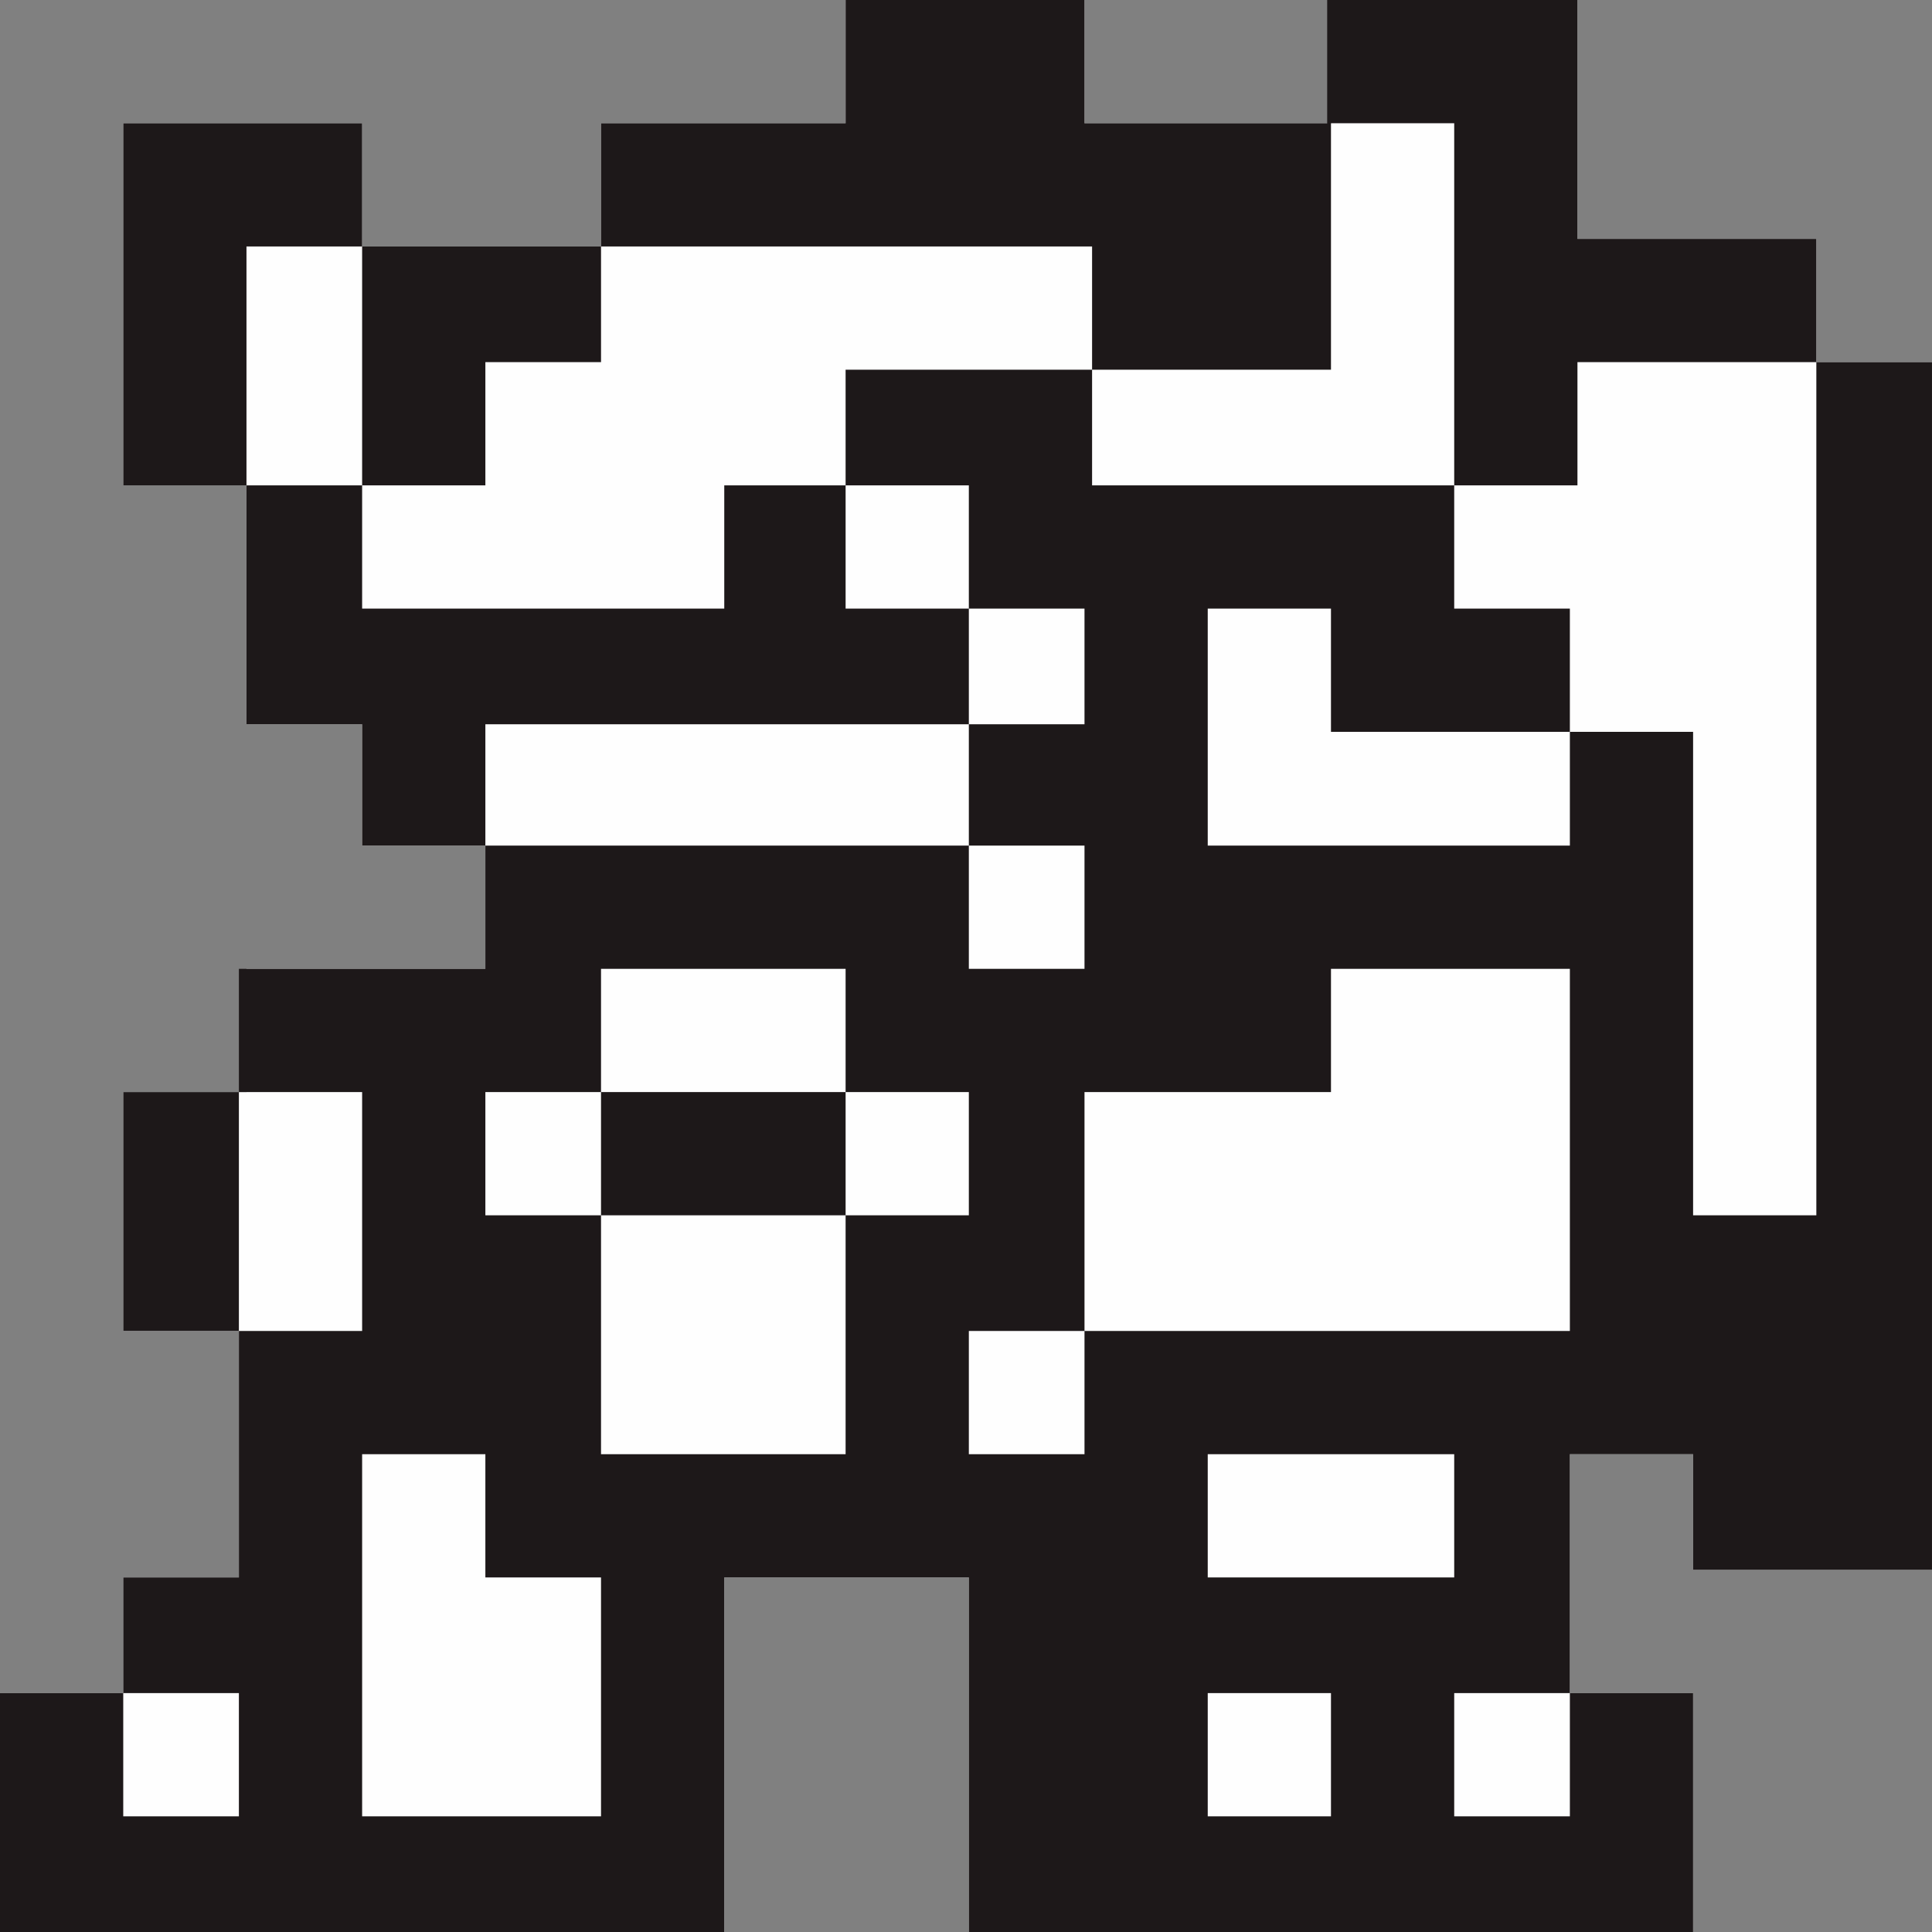
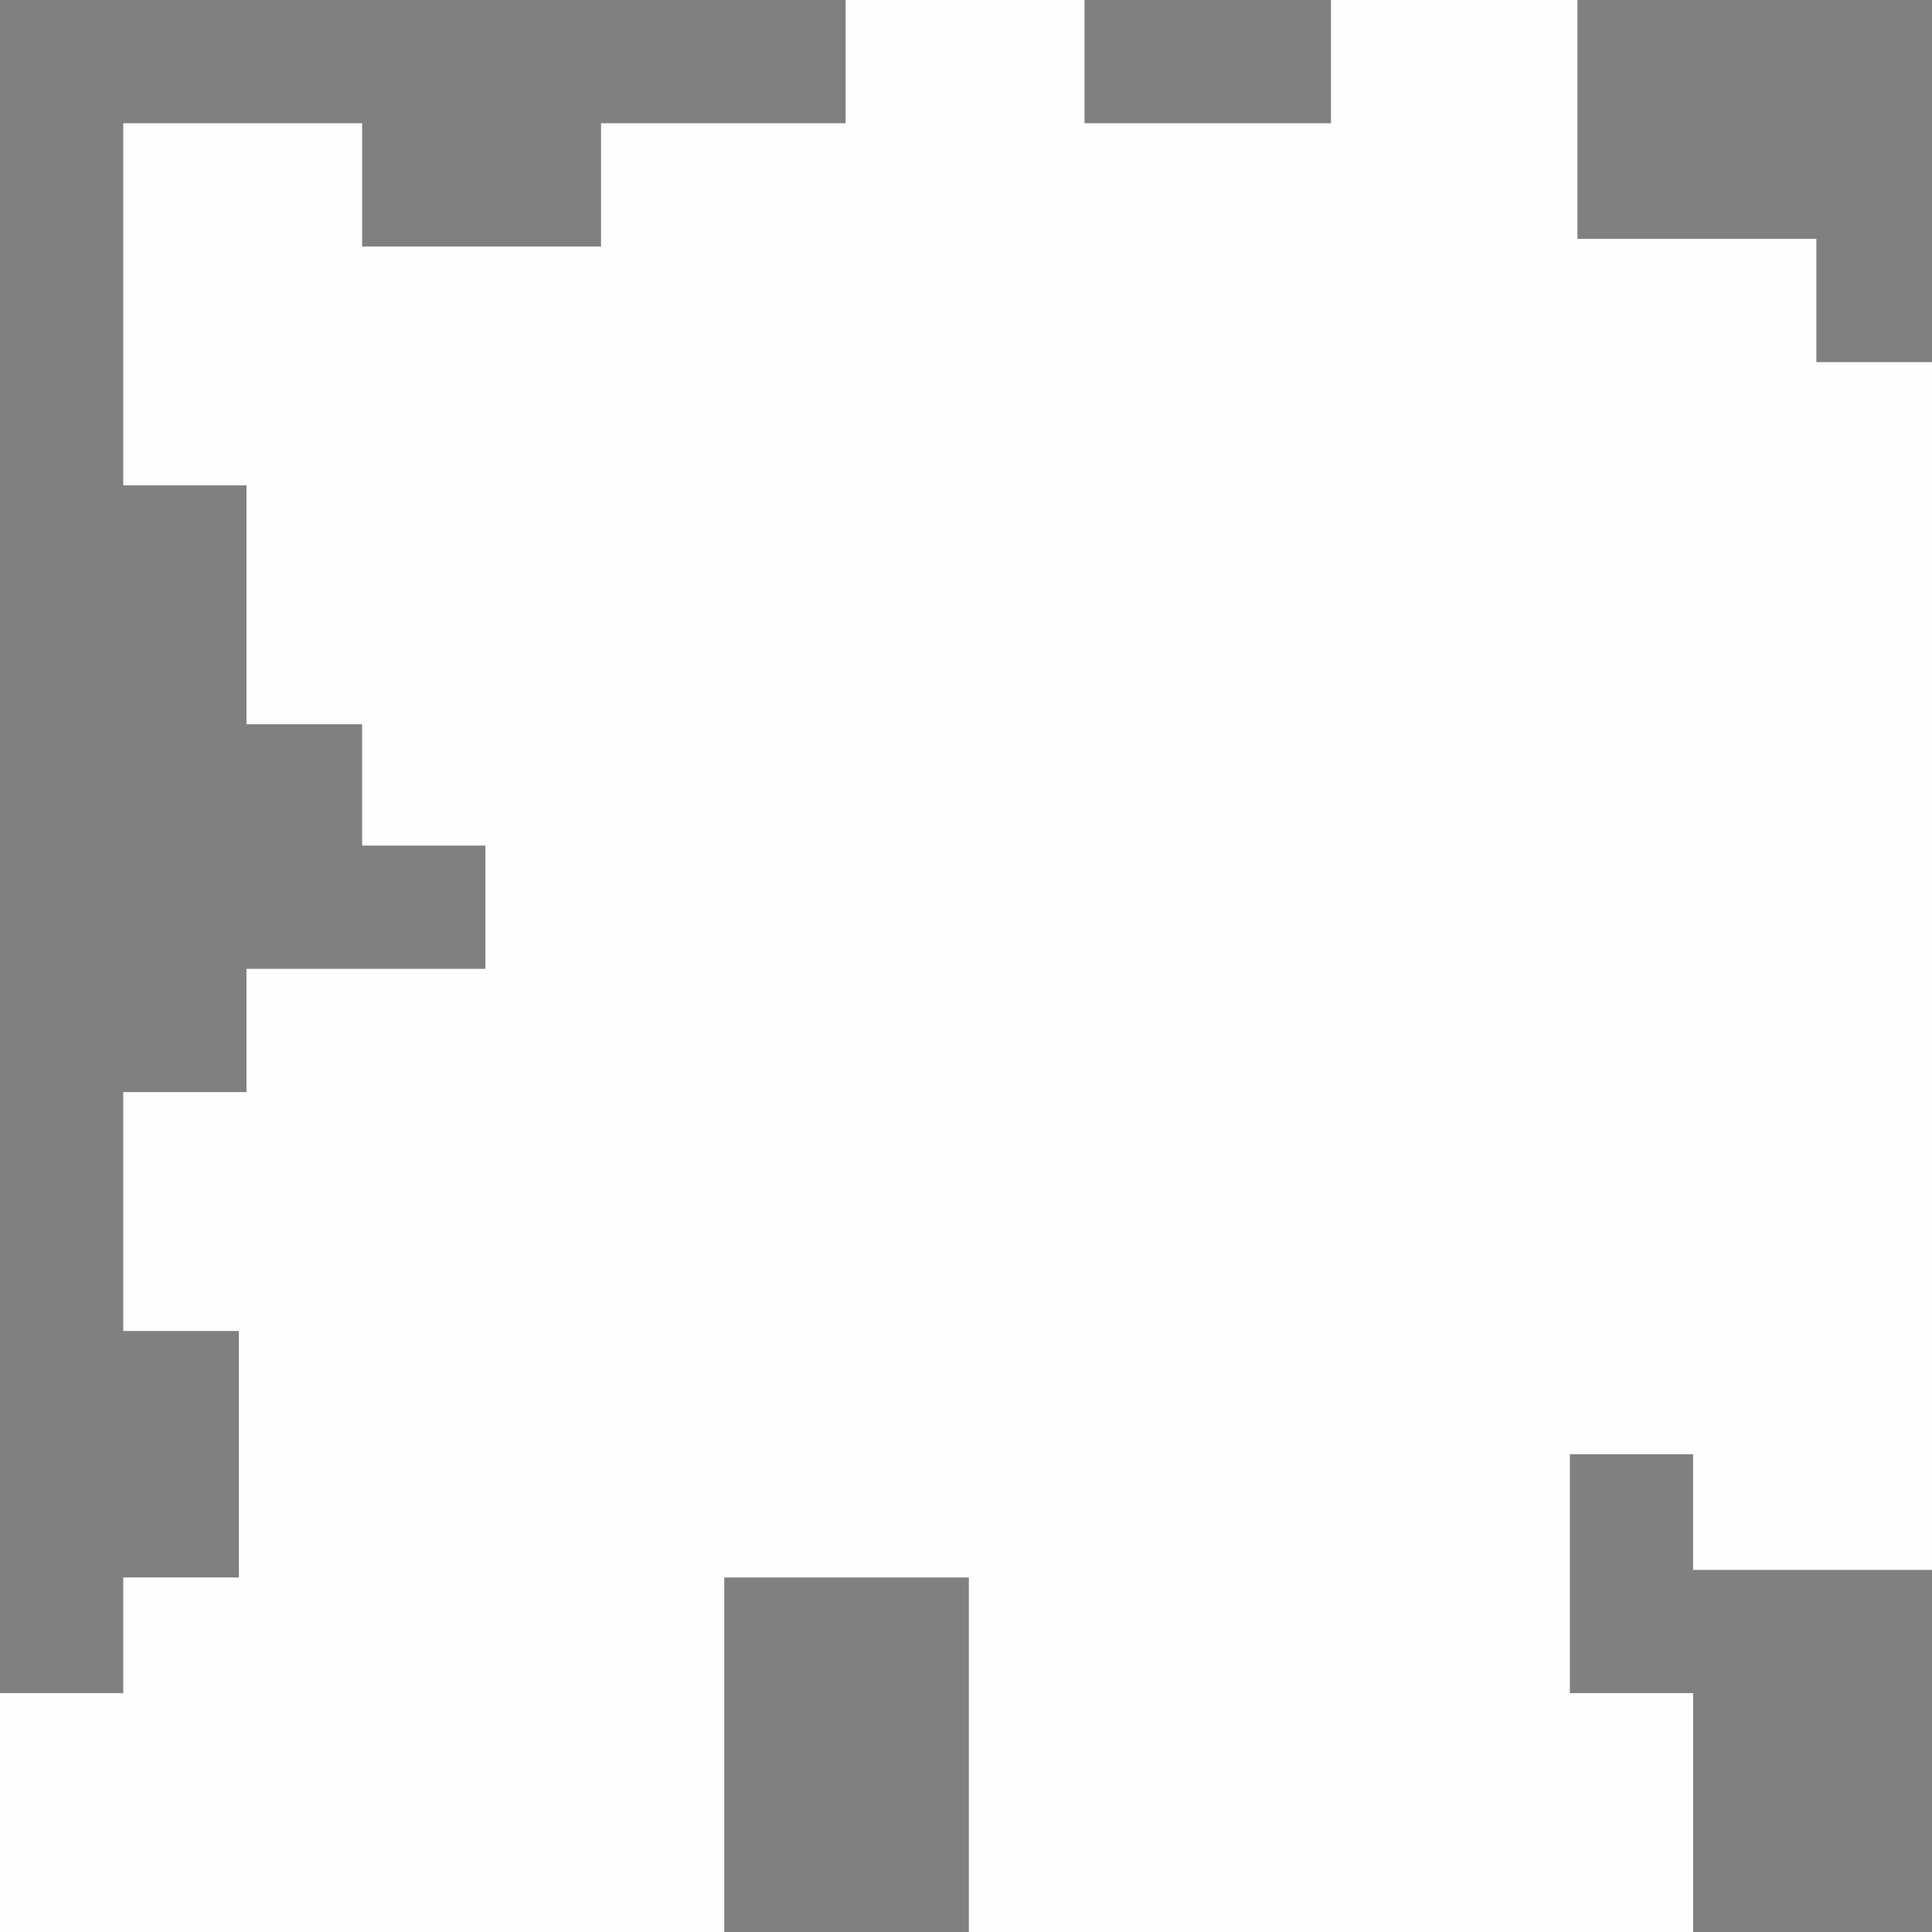
<svg xmlns="http://www.w3.org/2000/svg" width="800px" height="800px" viewBox="0 0 1019 1019" style="shape-rendering:geometricPrecision; text-rendering:geometricPrecision; image-rendering:optimizeQuality; fill-rule:evenodd; clip-rule:evenodd" version="1.1" xml:space="preserve">
  <rect x="0" y="0" width="1019" height="1019" fill="#808080" stroke="none" />
  <defs>
    <style type="text/css">
   
    .fil0 {fill:#FEFEFE}
    .fil1 {fill:#1D1819}
   
  </style>
  </defs>
  <g id="Layer_x0020_1">
    <g id="_835295632">
      <polygon class="fil0" points="832,0 832,126 958,126 958,191 1019,191 1019,828 893,828 893,767 828,767 828,893 893,893 893,1019 511,1019 511,832 382,832 382,1019 0,1019 0,893 65,893 65,832 126,832 126,702 65,702 65,576 130,576 130,511 191,511 256,511 256,446 191,446 191,382 130,382 130,256 65,256 65,65 191,65 191,130 317,130 317,65 446,65 446,0 572,0 572,65 702,65 702,0 " />
-       <path class="fil1" d="M317 65l129 0 0 -65 126 0 0 65 4 0 124 0 0 -65 67 0 61 0 4 0 0 126 126 0 0 65 61 0 0 450 0 187 -61 0 -65 0 0 -61 -65 0 0 126 65 0 0 65 0 61 -65 0 -317 0 0 -61 0 -126 -129 0 0 126 0 61 -317 0 -65 0 0 -61 0 -65 65 0 0 -61 61 0 0 -130 0 -126 0 -65 130 0 0 -65 -65 0 0 -64 -61 0 0 -61 0 -65 0 -126 61 0 0 61 0 65 0 65 191 0 0 -65 64 0 0 -61 65 0 65 0 0 61 191 0 65 0 0 -65 126 0 0 450 -65 0 0 -255 -65 0 -126 0 0 -65 -65 0 0 61 0 64 191 0 0 -60 0 -65 -61 0 0 -65 0 -191 -65 0 0 65 0 65 -126 0 0 -65 -259 0 -61 0 -65 0 0 -65 -126 0 0 4 0 61 0 126 65 0 61 0 65 0 0 -65 61 0 0 -61 0 -65zm385 446l0 65 -130 0 0 126 256 0 0 -191 -126 0zm-130 -190l-61 0 0 -65 -65 0 0 65 65 0 0 61 61 0 0 -61zm0 125l-61 0 0 65 61 0 0 -65zm-61 -64l-255 0 0 64 255 0 0 -64zm-65 129l-129 0 0 65 0 65 -61 0 0 -65 61 0 129 0 65 0 0 65 -65 0 0 -65 0 -65zm65 191l0 65 61 0 0 -65 -61 0zm-65 -61l-129 0 0 126 129 0 0 -126zm-320 61l65 0 0 -61 0 -65 -65 0 -61 0 0 126 61 0zm65 65l0 65 0 61 0 65 126 0 0 -126 -61 0 0 -65 -65 0zm-65 126l0 65 -61 0 0 -65 61 0zm511 65l65 0 0 -65 -65 0 0 65zm0 -126l65 0 65 0 0 -65 -130 0 0 65zm130 126l61 0 0 -65 -61 0 0 65z" />
    </g>
  </g>
</svg>